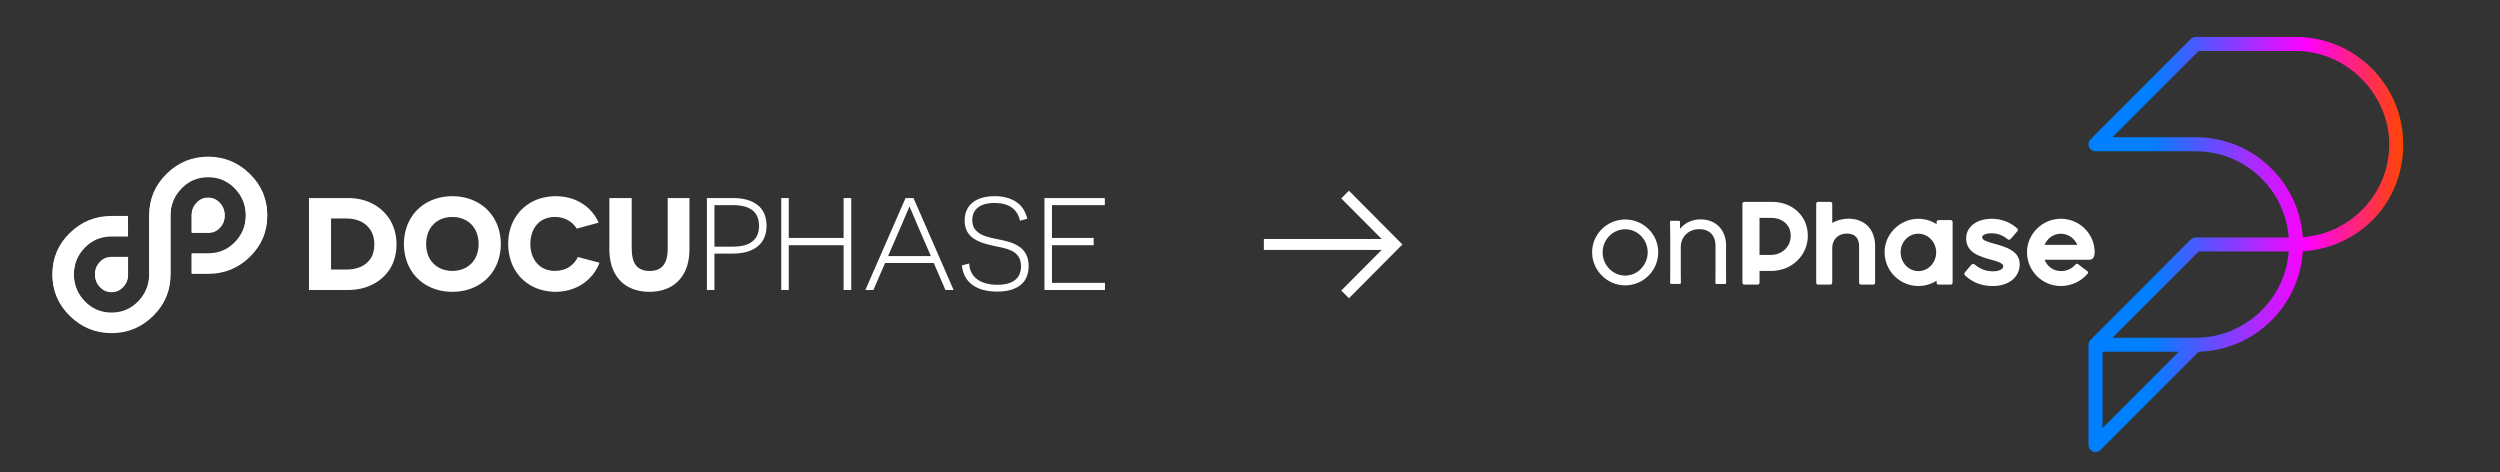
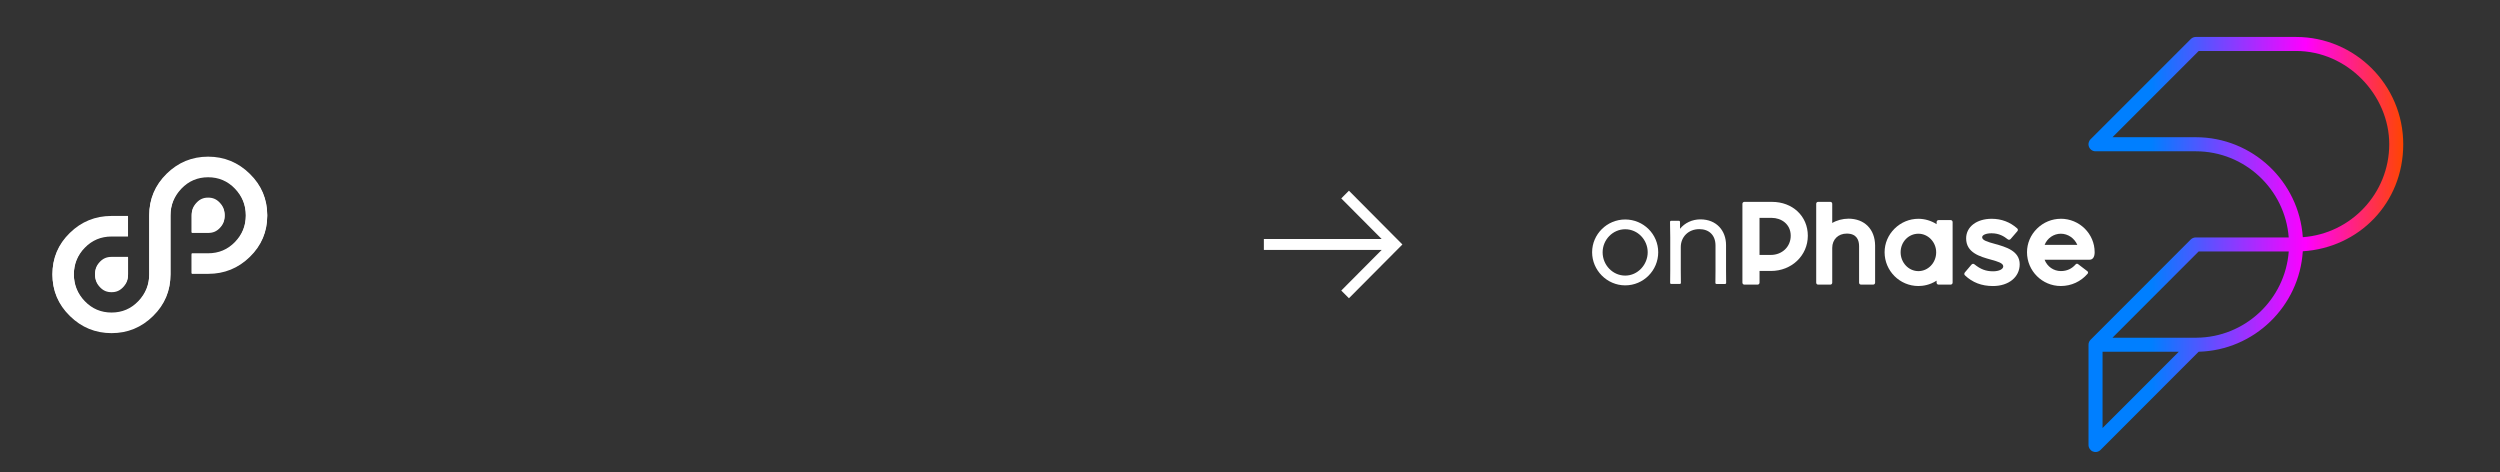
<svg xmlns="http://www.w3.org/2000/svg" id="Layer_1" data-name="Layer 1" viewBox="0 0 1371.43 259">
  <rect x="0" y="0" width="1371.43" height="259" fill="#333333" stroke="none" />
  <defs>
    <linearGradient id="linear-gradient" x1="1145.69" y1="1689.69" x2="1318.36" y2="1689.69" gradientTransform="translate(0 1823.81) scale(1 -1)" gradientUnits="userSpaceOnUse">
      <stop offset=".2" stop-color="#007fff" />
      <stop offset=".69" stop-color="#f0f" />
      <stop offset="1" stop-color="#ff4500" />
    </linearGradient>
    <clipPath id="clippath">
      <rect x="24.75" y="81.42" width="585.44" height="105.38" fill="none" />
    </clipPath>
    <clipPath id="clippath-1">
      <path d="M61.19,141.39c-1.31,0-2.46.21-3.46.63-1.02.42-1.98,1.09-2.88,2.02-.94.97-1.62,1.99-2.05,3.07-.43,1.07-.64,2.28-.64,3.64s.22,2.62.66,3.72c.44,1.1,1.13,2.14,2.08,3.13.9.94,1.85,1.62,2.85,2.04,1,.43,2.15.64,3.45.64s2.44-.21,3.43-.64c1-.42,1.95-1.1,2.85-2.04.95-.99,1.65-2.03,2.1-3.13.44-1.1.66-2.34.66-3.72v-9.37h-9.04ZM110.76,109.52c-1,.42-1.95,1.1-2.85,2.04-.95,1-1.65,2.04-2.1,3.13-.44,1.1-.66,2.34-.66,3.72v9.37h9.04c1.31,0,2.46-.21,3.46-.63,1.02-.42,1.98-1.09,2.88-2.02.94-.97,1.62-1.99,2.05-3.07.43-1.07.64-2.28.64-3.64s-.22-2.62-.66-3.72c-.44-1.09-1.13-2.13-2.08-3.13-.9-.94-1.85-1.62-2.85-2.04-1-.43-2.15-.65-3.45-.65s-2.44.21-3.43.65" fill="none" />
    </clipPath>
    <clipPath id="clippath-2">
      <rect x="24.75" y="81.42" width="585.44" height="105.38" fill="none" />
    </clipPath>
    <clipPath id="clippath-3">
      <path d="M91.4,95.79c-6.35,6.23-9.53,13.77-9.53,22.61v32.35c0,5.76-2,10.73-5.99,14.91-4,4.18-8.89,6.26-14.69,6.26s-10.69-2.09-14.7-6.26c-3.99-4.17-5.98-9.13-5.98-14.91s2-10.72,5.99-14.83c4-4.12,8.89-6.17,14.68-6.17h9.04v-10.82h-9.04c-8.9,0-16.53,3.1-22.88,9.31-6.35,6.18-9.53,13.69-9.53,22.52s3.19,16.37,9.58,22.61c6.37,6.25,13.99,9.38,22.84,9.38s16.43-3.13,22.79-9.38c6.35-6.23,9.53-13.77,9.53-22.61v-32.35c0-5.76,2-10.73,5.99-14.91,4-4.18,8.89-6.26,14.68-6.26s10.69,2.09,14.7,6.26c3.99,4.17,5.98,9.13,5.98,14.91s-2,10.72-5.99,14.83c-4,4.12-8.89,6.17-14.69,6.17h-9.03v10.82h9.03c8.9,0,16.53-3.1,22.88-9.31,6.35-6.18,9.53-13.69,9.53-22.52s-3.19-16.37-9.58-22.61c-6.39-6.25-14.01-9.38-22.84-9.38s-16.43,3.13-22.79,9.38" fill="none" />
    </clipPath>
    <clipPath id="clippath-4">
-       <rect x="24.75" y="81.42" width="585.44" height="105.38" fill="none" />
-     </clipPath>
+       </clipPath>
  </defs>
  <polygon points="739.99 104.61 735.78 108.84 757.95 131.12 693.32 131.12 693.32 137.1 757.95 137.1 735.78 159.39 739.99 163.61 769.32 134.11 739.99 104.61" fill="#fff" fill-rule="evenodd" />
  <g>
    <path d="M1149.55,247.96c-.5,0-1-.09-1.47-.29-1.44-.6-2.38-2-2.38-3.56v-55c0-1.03.4-1.96,1.05-2.64h0s0,0,0,0h0s0,0,0-.01h0l.06-.06,54.96-55.01c.72-.72,1.7-1.13,2.73-1.13h51.03c-1.99-26.4-24.1-47.27-51-47.27h-54.99c-1.56,0-2.96-.94-3.56-2.38-.6-1.44-.27-3.09.83-4.2l55.01-55.01c.72-.72,1.7-1.13,2.72-1.13h54.97c32.45,0,58.84,26.4,58.84,58.84s-24.39,56.79-55.1,58.73c-1.89,30.2-26.66,54.3-57.14,55.11l-53.85,53.89c-.74.74-1.72,1.13-2.73,1.13h0ZM1153.4,192.96v41.84l41.81-41.84h-41.81ZM1158.84,185.26h45.39c.19-.02.38-.02.57,0,26.79-.14,48.78-20.98,50.74-47.31h-49.43l-47.26,47.31h0ZM1158.85,75.27h45.69c31.1,0,56.64,24.25,58.71,54.84,26.47-1.91,47.42-24.06,47.42-51.01s-22.94-51.14-51.14-51.14h-53.37l-47.3,47.31h0Z" fill="url(#linear-gradient)" />
    <g>
      <path d="M891.55,120.4c-10,0-18.16,8.1-18.16,17.98s8.16,18.16,18.16,18.16,18.1-8.16,18.1-18.16-8.16-17.98-18.1-17.98h0ZM891.55,151.18c-6.91,0-12.39-5.84-12.39-12.74v-.06c0-6.79,5.48-12.62,12.39-12.62s12.33,5.84,12.33,12.62-5.42,12.8-12.33,12.8h0Z" fill="#fff" />
      <path d="M946.86,134.45c0-7.92-5.24-14.11-14.05-14.11-4.53,0-8.63,1.96-11.2,5.18v-3.75c0-.42-.3-.65-.65-.65h-4.23c-.3,0-.6.24-.6.65,0,2.38.12,4.76.12,8.51v18.1c0,3.21-.06,4.88-.06,6.79,0,.42.3.6.6.6h4.65c.36,0,.65-.18.65-.6,0-1.85-.06-3.87-.06-6.79v-12.86c0-5.48,4.11-9.82,10.18-9.82,5.3,0,8.87,3.27,8.87,8.99v13.76c0,3.15-.06,4.82-.06,6.73,0,.42.3.6.65.6h4.65c.3,0,.6-.18.6-.6,0-1.85-.06-3.81-.06-6.73v-13.99h0Z" fill="#fff" />
      <g>
        <path d="M972.11,110.73h-15.18c-.62,0-1.09.47-1.09,1.09v43.23c0,.62.47,1.09,1.09,1.09h7.21c.62,0,1.09-.47,1.09-1.09v-6.41h6.29c11.33,0,20.2-8.48,20.2-19.31s-8.43-18.59-19.61-18.59h0ZM982.34,129.33c0,6-4.7,10.52-10.94,10.52h-6.18v-20.33h6.71c5.17,0,10.41,3.37,10.41,9.81h0Z" fill="#fff" />
        <path d="M1013.97,119.96c-3.1,0-6.46.9-8.86,2.37v-10.51c0-.65-.44-1.09-1.09-1.09h-6.61c-.65,0-1.09.44-1.09,1.09v43.23c0,.65.44,1.09,1.09,1.09h6.61c.65,0,1.09-.44,1.09-1.09v-19.06c0-4.62,3.27-7.85,7.96-7.85,5.6,0,6.77,3.75,6.77,6.89v20.01c0,.65.44,1.09,1.09,1.09h6.61c.65,0,1.09-.44,1.09-1.09v-20.31c-.06-8.98-5.82-14.78-14.67-14.78h0Z" fill="#fff" />
        <path d="M1070.07,120.73h-6.61c-.62,0-1.09.47-1.09,1.09v1.15c-2.96-1.9-6.49-2.95-9.99-2.95-4.89,0-9.52,1.92-13.05,5.39-3.54,3.49-5.49,8.09-5.49,12.96,0,10.22,8.31,18.53,18.53,18.53,2.51,0,6.26-.52,9.99-2.94v1.08c0,.62.47,1.09,1.09,1.09h6.61c.62,0,1.09-.47,1.09-1.09v-33.22c0-.62-.47-1.09-1.09-1.09h0ZM1062.13,138.44c0,5.67-4.38,10.29-9.75,10.29s-9.75-4.64-9.75-10.35,4.38-10.17,9.75-10.17,9.75,4.66,9.75,10.17v.06h0Z" fill="#fff" />
        <path d="M1094.16,133.74h0c-3.66-1.01-6.81-1.89-6.81-3.58,0-1.27,2.17-2.19,5.16-2.19,4.15,0,6.82,1.67,8.88,3.31.47.37,1.09.33,1.53-.11l3.76-4.35c.4-.48.37-1.07-.1-1.53-3.96-3.5-8.67-5.27-14-5.27-8.25,0-14.01,4.41-14.01,10.73,0,7.9,7.57,10,13.65,11.69,3.6,1,6.71,1.87,6.71,3.67,0,1.58-2.35,2.72-5.58,2.72-3.91,0-6.88-1.12-10.24-3.84-.52-.43-1.17-.34-1.66.23l-3.59,4.24c-.41.54-.4,1.13.04,1.57,4.15,3.95,9.18,5.88,15.38,5.88,8.63,0,14.67-4.9,14.67-11.92,0-7.42-7.65-9.54-13.79-11.25h0ZM1094.11,133.92h0Z" fill="#fff" />
        <path d="M1130.5,120.02c-4.89,0-9.52,1.92-13.05,5.39-3.54,3.49-5.49,8.09-5.49,12.96,0,10.22,8.31,18.53,18.53,18.53,5.75,0,10.99-2.41,14.75-6.79.16-.19.24-.43.21-.68-.03-.25-.15-.48-.35-.63l-5.17-3.94c-.38-.29-.92-.23-1.24.13-2.2,2.5-4.86,3.71-8.15,3.71-3.98,0-7.47-2.43-8.94-6.22h24.66c1.79,0,2.81-1.5,2.81-4.12,0-10.12-8.34-18.36-18.59-18.36h0ZM1139.54,134.31h-17.91c1.44-3.66,4.98-6.1,8.88-6.1s7.44,2.44,9.04,6.1h0Z" fill="#fff" />
      </g>
    </g>
  </g>
  <g clip-path="url(#clippath)">
    <path d="M61.19,140.92c-1.31,0-2.46.21-3.46.63-1.02.42-1.98,1.09-2.88,2.02-.94.97-1.62,1.99-2.05,3.07-.43,1.07-.64,2.28-.64,3.64s.22,2.62.66,3.72c.44,1.1,1.13,2.14,2.08,3.13.9.94,1.85,1.62,2.85,2.04,1,.43,2.15.64,3.45.64s2.44-.21,3.43-.64c1-.42,1.95-1.1,2.85-2.04.95-.99,1.65-2.03,2.1-3.13.44-1.1.66-2.34.66-3.72v-9.37h-9.04ZM110.76,109.05c-1,.42-1.95,1.1-2.85,2.04-.95,1-1.65,2.04-2.1,3.13-.44,1.1-.66,2.34-.66,3.72v9.37h9.04c1.31,0,2.46-.21,3.46-.63,1.02-.42,1.98-1.09,2.88-2.02.94-.97,1.62-1.99,2.05-3.07.43-1.07.64-2.28.64-3.64s-.22-2.62-.66-3.72c-.44-1.09-1.13-2.13-2.08-3.13-.9-.94-1.85-1.62-2.85-2.04-1-.43-2.15-.65-3.45-.65s-2.44.21-3.43.65" fill="#fff" />
  </g>
  <g clip-path="url(#clippath-1)">
    <rect x="43.83" y="92.94" width="87.72" height="83.29" transform="translate(-62.19 76.8) rotate(-35.83)" fill="#fff" />
  </g>
  <g clip-path="url(#clippath-2)">
    <path d="M91.4,95.32c-6.35,6.23-9.53,13.77-9.53,22.61v32.35c0,5.76-2,10.73-5.99,14.91-4,4.18-8.89,6.26-14.69,6.26s-10.69-2.09-14.7-6.26c-3.99-4.17-5.98-9.13-5.98-14.91s2-10.72,5.99-14.83c4-4.12,8.89-6.17,14.68-6.17h9.04v-10.82h-9.04c-8.9,0-16.53,3.1-22.88,9.31-6.35,6.18-9.53,13.69-9.53,22.52s3.19,16.37,9.58,22.61c6.37,6.25,13.99,9.38,22.84,9.38s16.43-3.13,22.79-9.38c6.35-6.23,9.53-13.77,9.53-22.61v-32.35c0-5.76,2-10.73,5.99-14.91,4-4.18,8.89-6.26,14.68-6.26s10.69,2.09,14.7,6.26c3.99,4.17,5.98,9.13,5.98,14.91s-2,10.72-5.99,14.83c-4,4.12-8.89,6.17-14.69,6.17h-9.03v10.82h9.03c8.9,0,16.53-3.1,22.88-9.31,6.35-6.18,9.53-13.69,9.53-22.52s-3.19-16.37-9.58-22.61c-6.39-6.25-14.01-9.38-22.84-9.38s-16.43,3.13-22.79,9.38" fill="#fff" />
  </g>
  <g clip-path="url(#clippath-3)">
    <rect x="11.73" y="61.04" width="151.92" height="147.08" transform="translate(-62.19 76.8) rotate(-35.83)" fill="#fff" />
  </g>
  <g clip-path="url(#clippath-4)">
    <path d="M271.27,120.22c-2.26-3.95-5.39-7.02-9.38-9.21-3.97-2.21-8.55-3.34-13.75-3.4-5.18.06-9.76,1.19-13.75,3.4-3.99,2.19-7.11,5.26-9.35,9.21-2.26,3.91-3.42,8.46-3.48,13.64.06,5.18,1.22,9.72,3.48,13.64,2.24,3.95,5.36,7.02,9.35,9.21,3.99,2.21,8.57,3.34,13.75,3.39,5.19-.06,9.78-1.19,13.75-3.39,3.99-2.19,7.12-5.26,9.38-9.21,2.26-3.92,3.42-8.46,3.48-13.64-.06-5.18-1.22-9.72-3.48-13.64M260.7,125.98c1.22,2.21,1.85,4.83,1.86,7.88-.02,3.02-.64,5.64-1.86,7.85-1.22,2.21-2.92,3.91-5.09,5.09-2.15,1.19-4.64,1.8-7.46,1.84-2.8-.04-5.29-.65-7.46-1.84-2.15-1.19-3.85-2.88-5.09-5.09-1.21-2.21-1.83-4.82-1.86-7.85.04-3.04.66-5.67,1.86-7.88,1.24-2.23,2.94-3.94,5.09-5.15,2.17-1.21,4.66-1.81,7.46-1.81s5.31.6,7.46,1.81c2.17,1.21,3.87,2.92,5.09,5.15M315.41,109.59c-3.12-1.28-6.62-1.94-10.52-1.98-5.07.06-9.56,1.17-13.47,3.34-3.92,2.21-6.99,5.27-9.21,9.18-2.25,3.9-3.4,8.42-3.45,13.58.06,5.29,1.21,9.91,3.45,13.86,2.23,3.93,5.3,6.99,9.21,9.18,3.91,2.17,8.4,3.28,13.47,3.34,3.67-.04,7.1-.7,10.27-1.98,3.17-1.26,5.93-3.09,8.27-5.48,2.37-2.37,4.19-5.2,5.46-8.49l-11.88-3.17c-.98,2.13-2.53,3.93-4.65,5.4-2.1,1.45-4.8,2.2-8.1,2.25-2.62-.04-4.93-.65-6.93-1.84-1.99-1.22-3.54-2.94-4.68-5.15-1.11-2.19-1.69-4.79-1.73-7.79.04-2.95.59-5.54,1.67-7.76,1.08-2.21,2.61-3.93,4.59-5.18,2.02-1.24,4.41-1.87,7.15-1.89,2.69,0,5.06.56,7.1,1.67,2.02,1.13,3.68,2.71,4.98,4.73l11.97-3.26c-1.15-2.73-2.83-5.19-5.04-7.38-2.19-2.17-4.83-3.91-7.93-5.2M190.95,108.64h-21.46v50.43h21.54c5.03-.02,9.53-1.05,13.5-3.09,3.99-2.02,7.14-4.9,9.46-8.63,2.32-3.73,3.5-8.15,3.53-13.28-.04-5.12-1.22-9.58-3.53-13.39-2.3-3.78-5.45-6.74-9.43-8.85-4.01-2.12-8.54-3.18-13.61-3.2M203.11,125.98c1.47,2.11,2.22,4.81,2.25,8.1-.04,3.3-.79,5.97-2.25,8.02-1.43,2-3.28,3.47-5.54,4.4-2.3.93-4.72,1.38-7.26,1.36h-8.71v-28h8.71c2.54,0,4.96.49,7.26,1.47,2.26,1,4.11,2.55,5.54,4.65M501.13,108.64h-4.37l-22.04,50.43h4.4l6.4-14.78h26.72l6.4,14.78h4.48l-21.99-50.43M501.02,118.16c.59,1.37,1.2,2.79,1.81,4.26.63,1.47,1.21,2.8,1.73,4.01l6.1,14.06h-23.49l6.12-14.11c.52-1.21,1.09-2.54,1.73-4.01.61-1.47,1.22-2.88,1.81-4.23.56-1.35,1.03-2.47,1.42-3.34.39-.89.59-1.36.61-1.42h.14c.02.06.21.53.58,1.42.41.89.89,2.01,1.45,3.37M402.08,108.64h-14.28v50.43h4.12v-19.96h10.16c5.79-.02,10.3-1.33,13.53-3.92,3.23-2.6,4.86-6.38,4.9-11.36-.04-5.05-1.67-8.83-4.9-11.35-3.23-2.56-7.74-3.84-13.53-3.84M416.39,123.89c0,3.78-1.21,6.62-3.62,8.52-2.39,1.93-5.94,2.89-10.63,2.89h-10.21v-22.77h10.21c4.47-.02,7.96.87,10.46,2.67,2.49,1.84,3.75,4.73,3.79,8.68M432.69,108.64h-4.12v50.43h4.12v-24.55h30.09v24.55h4.2v-50.43h-4.2v21.9h-30.09v-21.9M378.23,108.64h-11.94v27.61c0,4.29-.83,7.43-2.5,9.44-1.67,1.99-4.13,2.97-7.38,2.95-3.28.02-5.76-.96-7.43-2.95-1.63-2-2.45-5.15-2.45-9.44v-27.61h-12.25v27.97c.02,5.08.93,9.36,2.73,12.83,1.82,3.49,4.37,6.13,7.65,7.93,3.28,1.78,7.15,2.69,11.61,2.73,4.43-.04,8.28-.95,11.55-2.73,3.28-1.8,5.83-4.44,7.65-7.93,1.82-3.47,2.74-7.75,2.75-12.83v-27.97M606.08,108.64h-33.12v50.43h33.2v-3.9h-29.08v-20.65h22.88v-3.98h-22.88v-18.01h29v-3.9M557.24,110.62c-3.15-2.02-7.03-3.02-11.63-3.01-5.23.04-9.27,1.22-12.11,3.53-2.84,2.32-4.29,5.59-4.34,9.8.04,2.49.53,4.56,1.47,6.21.97,1.61,2.24,2.92,3.81,3.92,1.54.98,3.23,1.76,5.07,2.34,1.8.56,3.58,1.02,5.34,1.39,1.6.33,3.27.69,5.04,1.06,1.74.37,3.39.92,4.95,1.64,1.54.71,2.79,1.74,3.76,3.12.98,1.34,1.48,3.14,1.5,5.43-.02,3.43-1.16,5.99-3.42,7.68-2.28,1.67-5.47,2.5-9.57,2.5-2.82,0-5.36-.4-7.63-1.2-2.28-.84-4.11-2.11-5.48-3.81-1.41-1.73-2.2-3.95-2.37-6.68l-3.98,1.06c.35,2.88,1.15,5.26,2.39,7.15,1.24,1.84,2.78,3.28,4.62,4.34,1.82,1.06,3.79,1.8,5.93,2.23,2.13.45,4.26.66,6.37.64,5.51,0,9.77-1.17,12.77-3.51,2.99-2.34,4.51-5.83,4.56-10.47-.02-2.78-.55-5.06-1.59-6.82-1.04-1.78-2.4-3.18-4.09-4.2-1.69-1.02-3.52-1.82-5.48-2.39-1.97-.54-3.92-.98-5.84-1.34-2.43-.45-4.7-1.01-6.82-1.7-2.1-.71-3.8-1.75-5.12-3.15-1.3-1.35-1.97-3.24-2-5.65,0-2.93,1.03-5.22,3.09-6.87,2.06-1.67,5.11-2.51,9.16-2.53,4.03.02,7.19.87,9.49,2.56,2.26,1.69,3.75,4.08,4.45,7.18l4.01-1.09c-1.08-4.27-3.18-7.39-6.32-9.38" fill="#fff" />
  </g>
</svg>